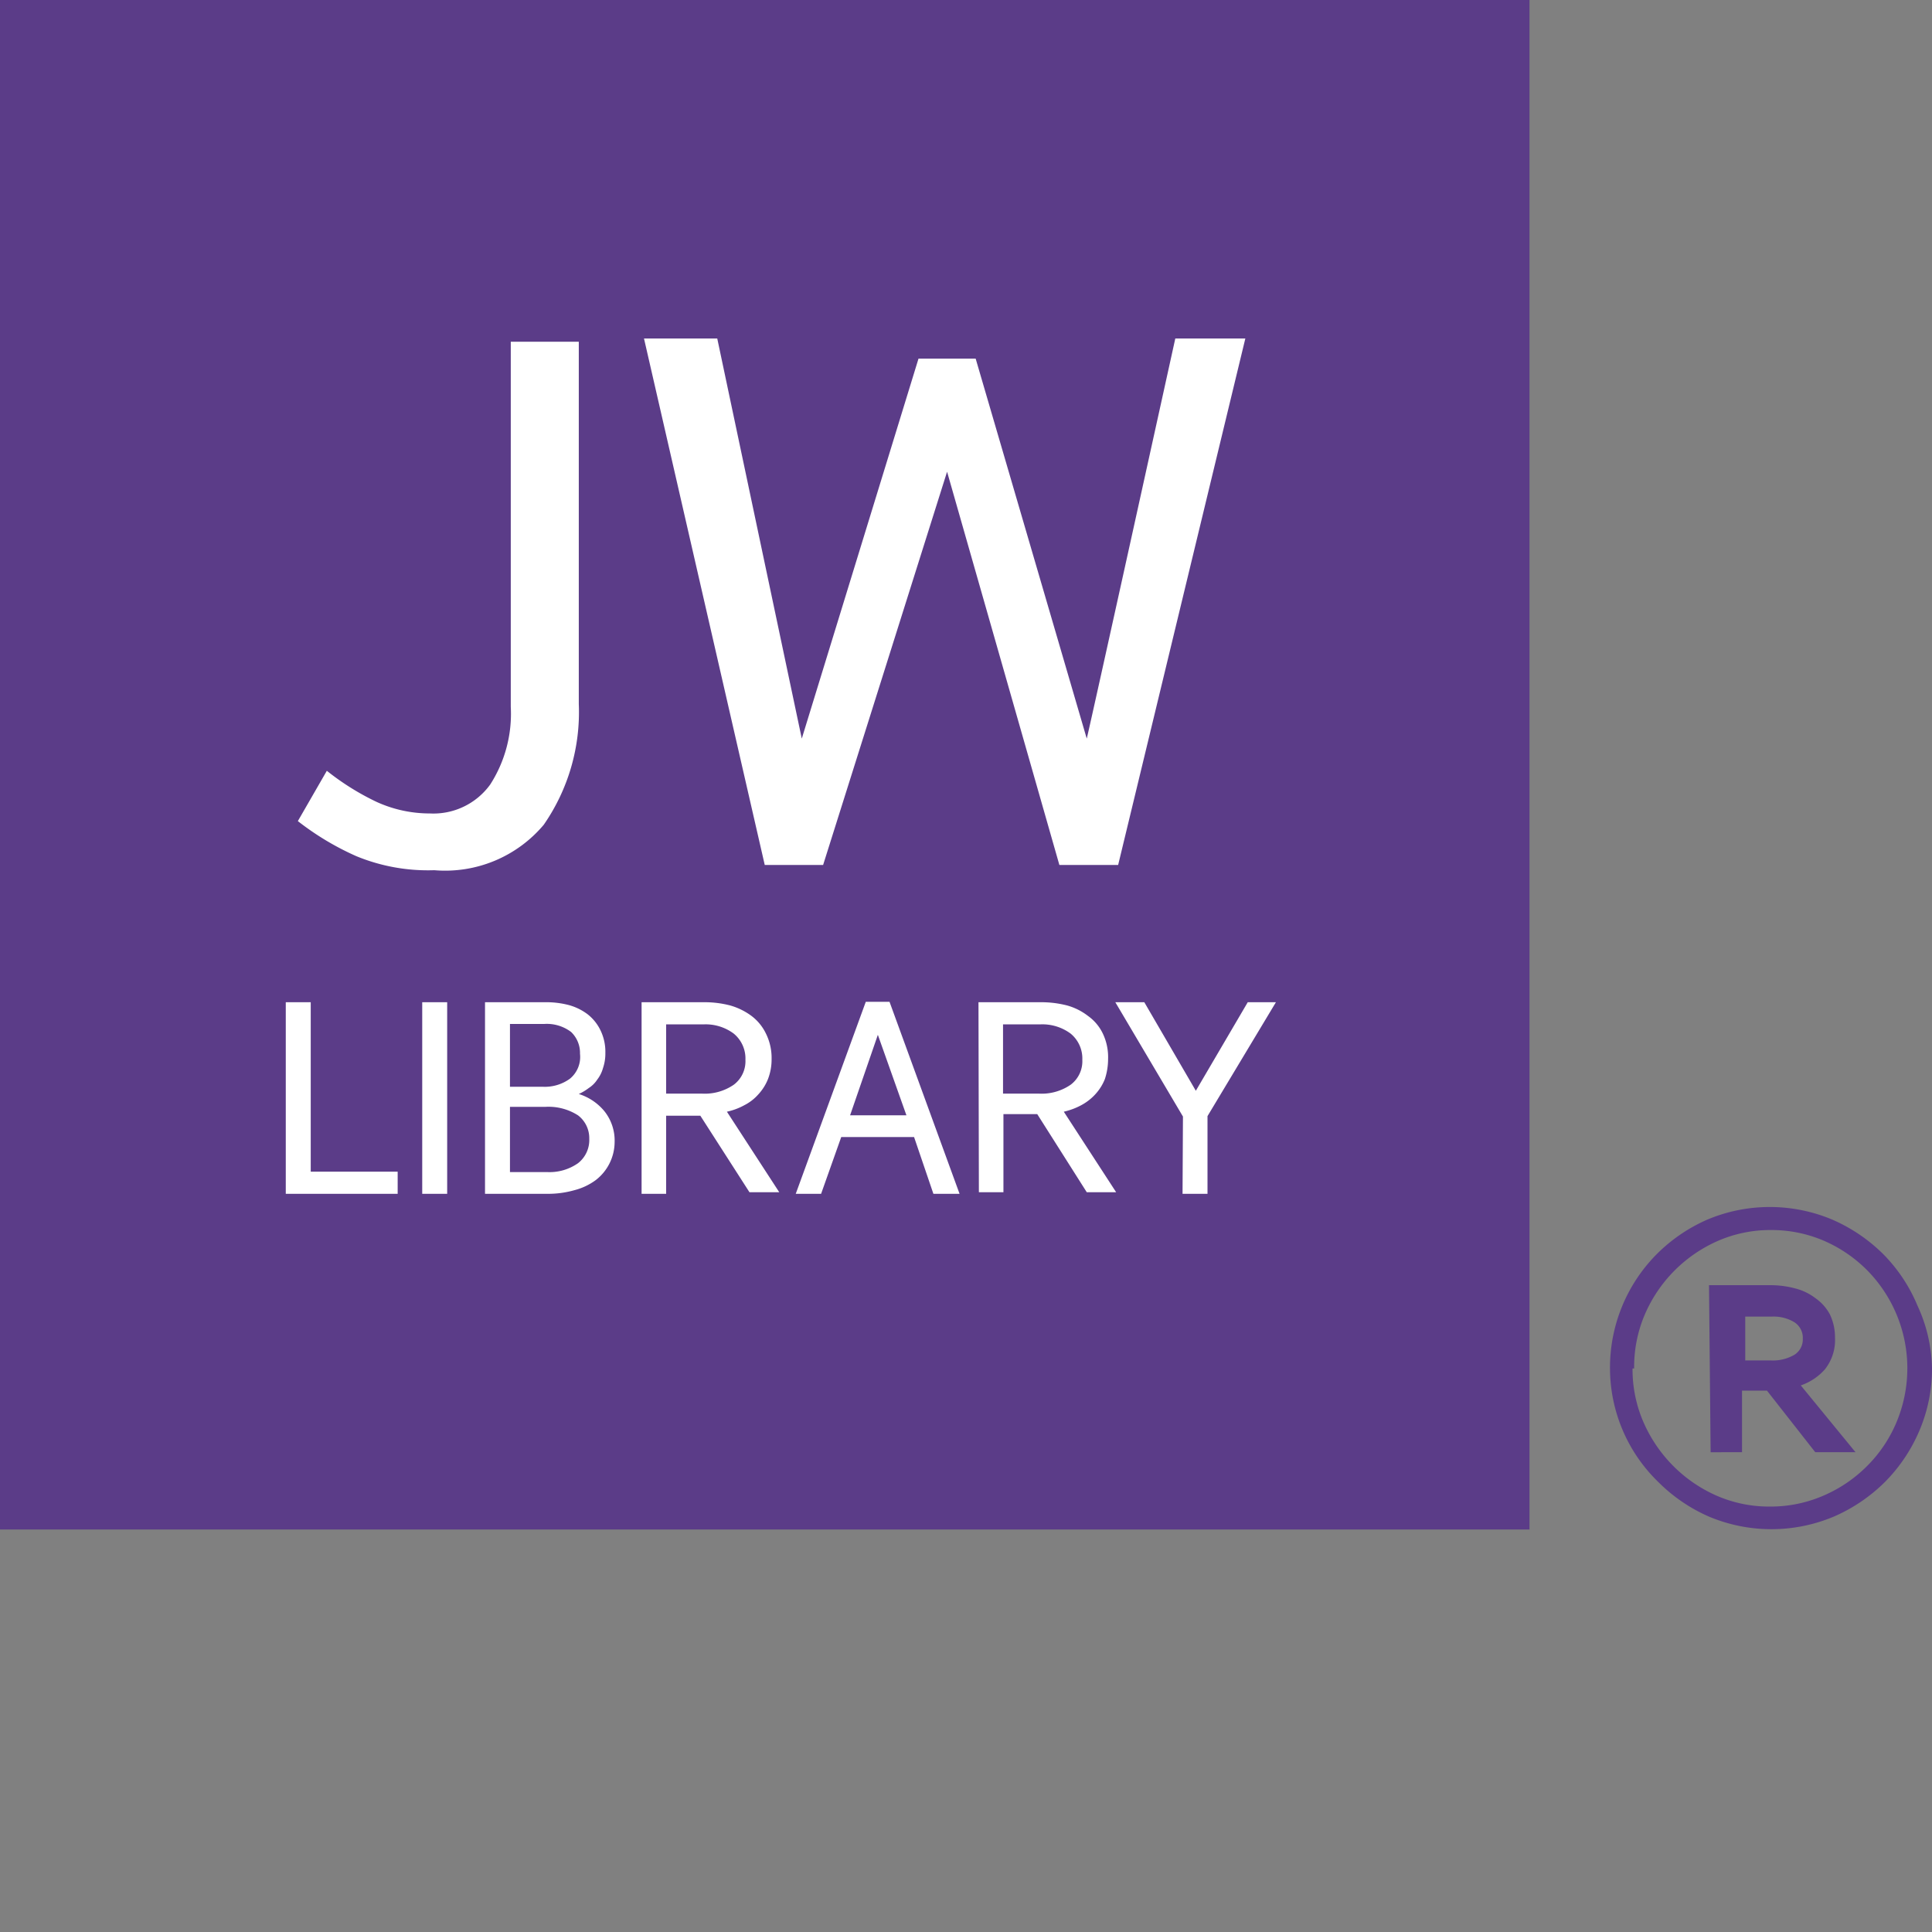
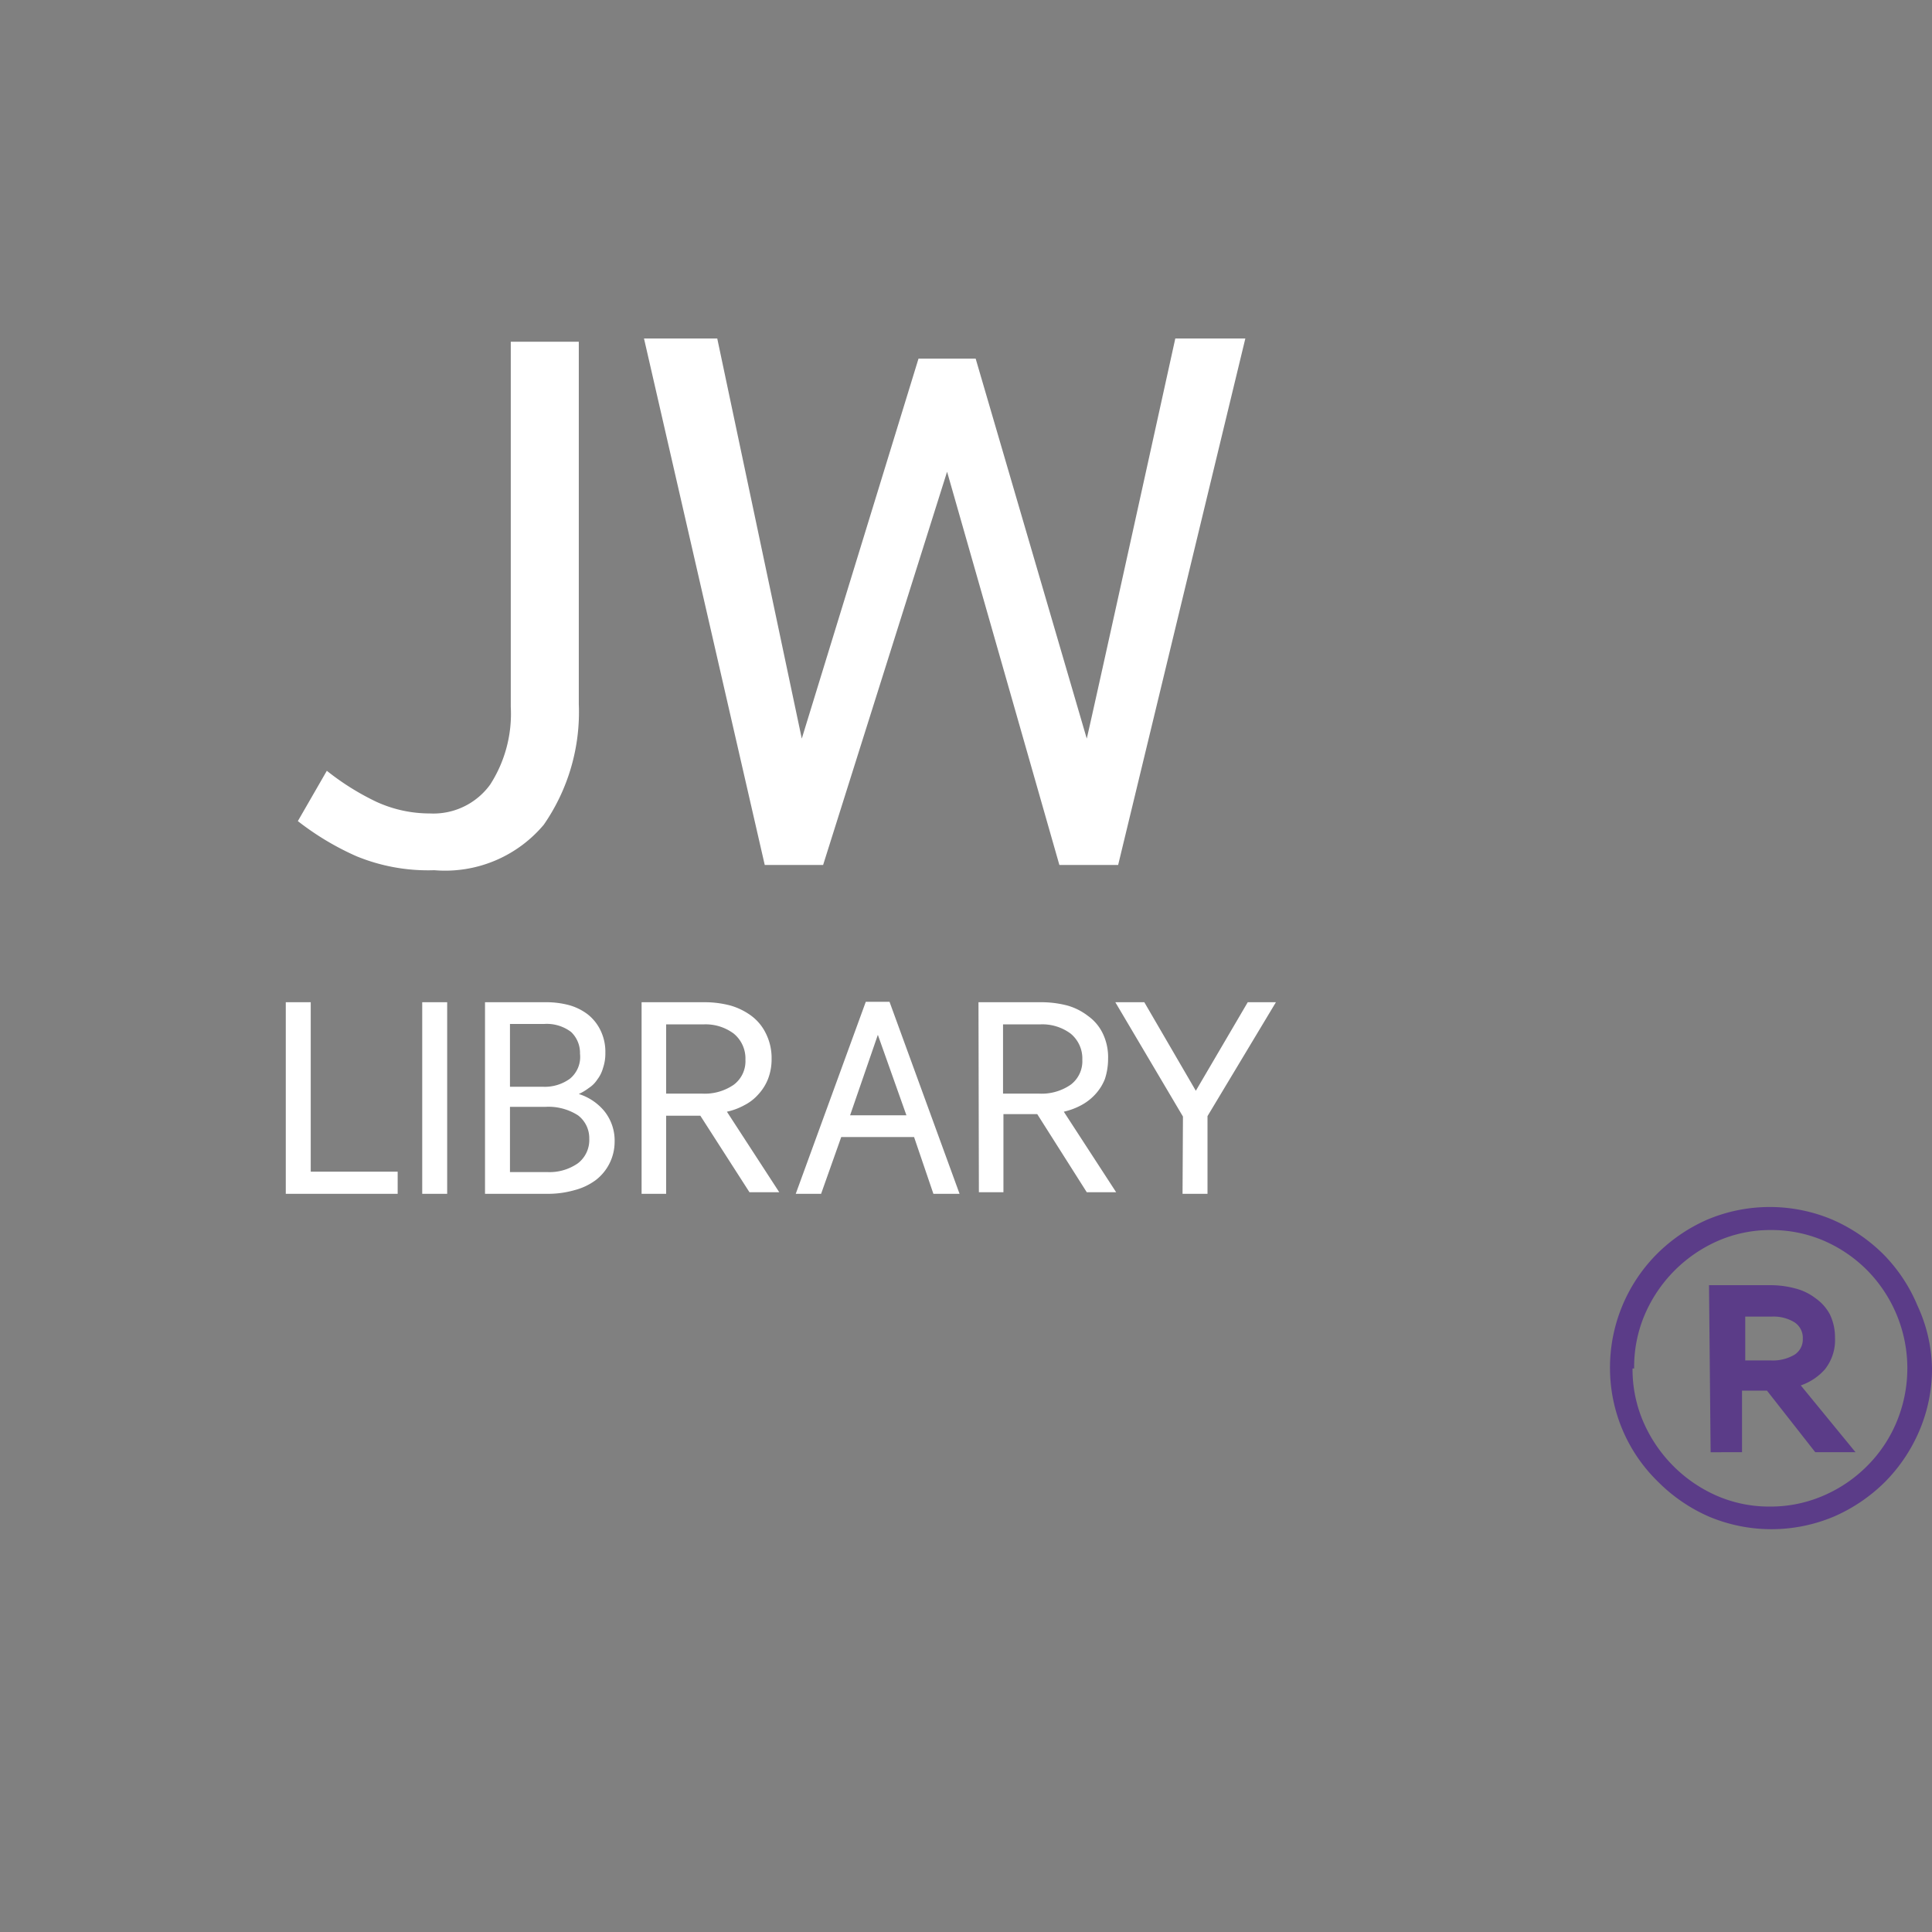
<svg xmlns="http://www.w3.org/2000/svg" id="Layer_1" data-name="Layer 1" viewBox="0 0 48 48">
  <rect x="0" y="0" width="48" height="48" fill="#808080" stroke="none" />
  <defs>
    <style>.cls-1{fill:#5b3c88;}.cls-2{fill:#fff;}</style>
  </defs>
  <title>jwlibrary-trademark-color</title>
-   <rect class="cls-1" width="38" height="38" />
  <path class="cls-2" d="M7.1,24.9h.62v4.21H9.88v.55H7.1Zm3.39,0h.62v4.76h-.62Zm1.56,0h1.49a2.22,2.22,0,0,1,.59.07,1.38,1.38,0,0,1,.47.23,1.13,1.13,0,0,1,.32.4,1.22,1.22,0,0,1,.12.56,1.12,1.12,0,0,1-.06.38.82.82,0,0,1-.14.28.7.7,0,0,1-.21.21,1.28,1.28,0,0,1-.25.15,1.35,1.35,0,0,1,.63.42,1.17,1.17,0,0,1,.26.78,1.2,1.2,0,0,1-.47.94,1.53,1.53,0,0,1-.53.25,2.4,2.4,0,0,1-.69.09H12.05Zm2.36,1.28a.72.72,0,0,0-.22-.54,1,1,0,0,0-.67-.2h-.85V27h.81a1.06,1.06,0,0,0,.68-.2A.7.7,0,0,0,14.41,26.18Zm.23,2.11a.71.71,0,0,0-.28-.58,1.36,1.36,0,0,0-.82-.21h-.87v1.62h.93a1.23,1.23,0,0,0,.76-.22A.73.73,0,0,0,14.64,28.29Zm1.3-3.39h1.58a2.51,2.51,0,0,1,.62.08,1.64,1.64,0,0,1,.53.26,1.2,1.2,0,0,1,.36.44,1.36,1.36,0,0,1,.14.63,1.35,1.35,0,0,1-.09.5,1.23,1.23,0,0,1-.24.38,1.17,1.17,0,0,1-.35.27,1.59,1.59,0,0,1-.43.16l1.3,2h-.74L17.4,27.72h-.85v1.94h-.61Zm1.49,2.27a1.27,1.27,0,0,0,.8-.22.73.73,0,0,0,.29-.62.8.8,0,0,0-.29-.65,1.17,1.17,0,0,0-.74-.23h-.94v1.72Zm6.88-2.27h1.58a2.57,2.57,0,0,1,.62.08,1.5,1.5,0,0,1,.52.26,1.14,1.14,0,0,1,.37.44,1.36,1.36,0,0,1,.13.63,1.59,1.59,0,0,1-.08.5,1.23,1.23,0,0,1-.24.38,1.31,1.31,0,0,1-.35.27,1.72,1.72,0,0,1-.43.16l1.3,2H27l-1.23-1.94h-.84v1.94h-.61Zm1.49,2.27a1.27,1.27,0,0,0,.8-.22.73.73,0,0,0,.29-.62.8.8,0,0,0-.29-.65,1.18,1.18,0,0,0-.75-.23h-.93v1.72Zm3.59.57L27.71,24.9h.72l1.28,2.2L31,24.9h.7L30,27.73v1.93h-.62Zm-18.6-6.12a3.2,3.2,0,0,0,2.72-1.13,4.91,4.91,0,0,0,.87-3v-9H12.69v9.07a3.25,3.25,0,0,1-.51,1.93,1.74,1.74,0,0,1-1.5.72,3.18,3.18,0,0,1-1.33-.29,6.38,6.38,0,0,1-1.23-.77L7.4,20.4a6.89,6.89,0,0,0,1.45.87,4.67,4.67,0,0,0,1.94.35M19,21.49h1.45l3.08-9.77,2.79,9.77h1.46L30.94,8.41H29.2S27.12,17.86,27,18.35L24.24,8.91H22.82l-2.9,9.44-2.1-9.94H16Zm3.71,6.76H20.9l-.5,1.41h-.63l1.74-4.77h.59l1.74,4.77h-.65Zm-1.59-.54h1.4l-.71-2Z" />
  <path id="Combined-Shape" class="cls-1" d="M40,34a4,4,0,0,1,1.16-2.84,4.09,4.09,0,0,1,1.26-.86,4,4,0,0,1,3.1,0,4.13,4.13,0,0,1,1.27.86,4,4,0,0,1,.85,1.28A3.85,3.85,0,0,1,48,34a3.92,3.92,0,0,1-.32,1.56,4.06,4.06,0,0,1-.85,1.26,4.13,4.13,0,0,1-1.27.86,4,4,0,0,1-3.1,0,4.09,4.09,0,0,1-1.26-.86A3.94,3.94,0,0,1,40,34Zm.56,0a3.29,3.29,0,0,0,.27,1.33,3.56,3.56,0,0,0,.74,1.09,3.52,3.52,0,0,0,1.08.74,3.25,3.25,0,0,0,1.32.27,3.29,3.29,0,0,0,1.33-.27,3.45,3.45,0,0,0,1.09-.74,3.37,3.37,0,0,0,.73-1.09,3.47,3.47,0,0,0-.73-3.77,3.45,3.45,0,0,0-1.09-.74A3.29,3.29,0,0,0,44,30.56a3.25,3.25,0,0,0-1.32.27,3.51,3.51,0,0,0-1.82,1.84A3.31,3.31,0,0,0,40.6,34Zm1.9-2.07H44a2.35,2.35,0,0,1,.6.08,1.37,1.37,0,0,1,.5.24,1.16,1.16,0,0,1,.36.4,1.31,1.31,0,0,1,.13.58,1.17,1.17,0,0,1-.25.79,1.41,1.41,0,0,1-.6.4l1.36,1.66h-1l-1.2-1.53h-.62v1.53H42.5ZM44,33.8a1.06,1.06,0,0,0,.58-.14.45.45,0,0,0,.21-.4.46.46,0,0,0-.21-.41,1,1,0,0,0-.55-.14h-.67V33.8Z" />
</svg>